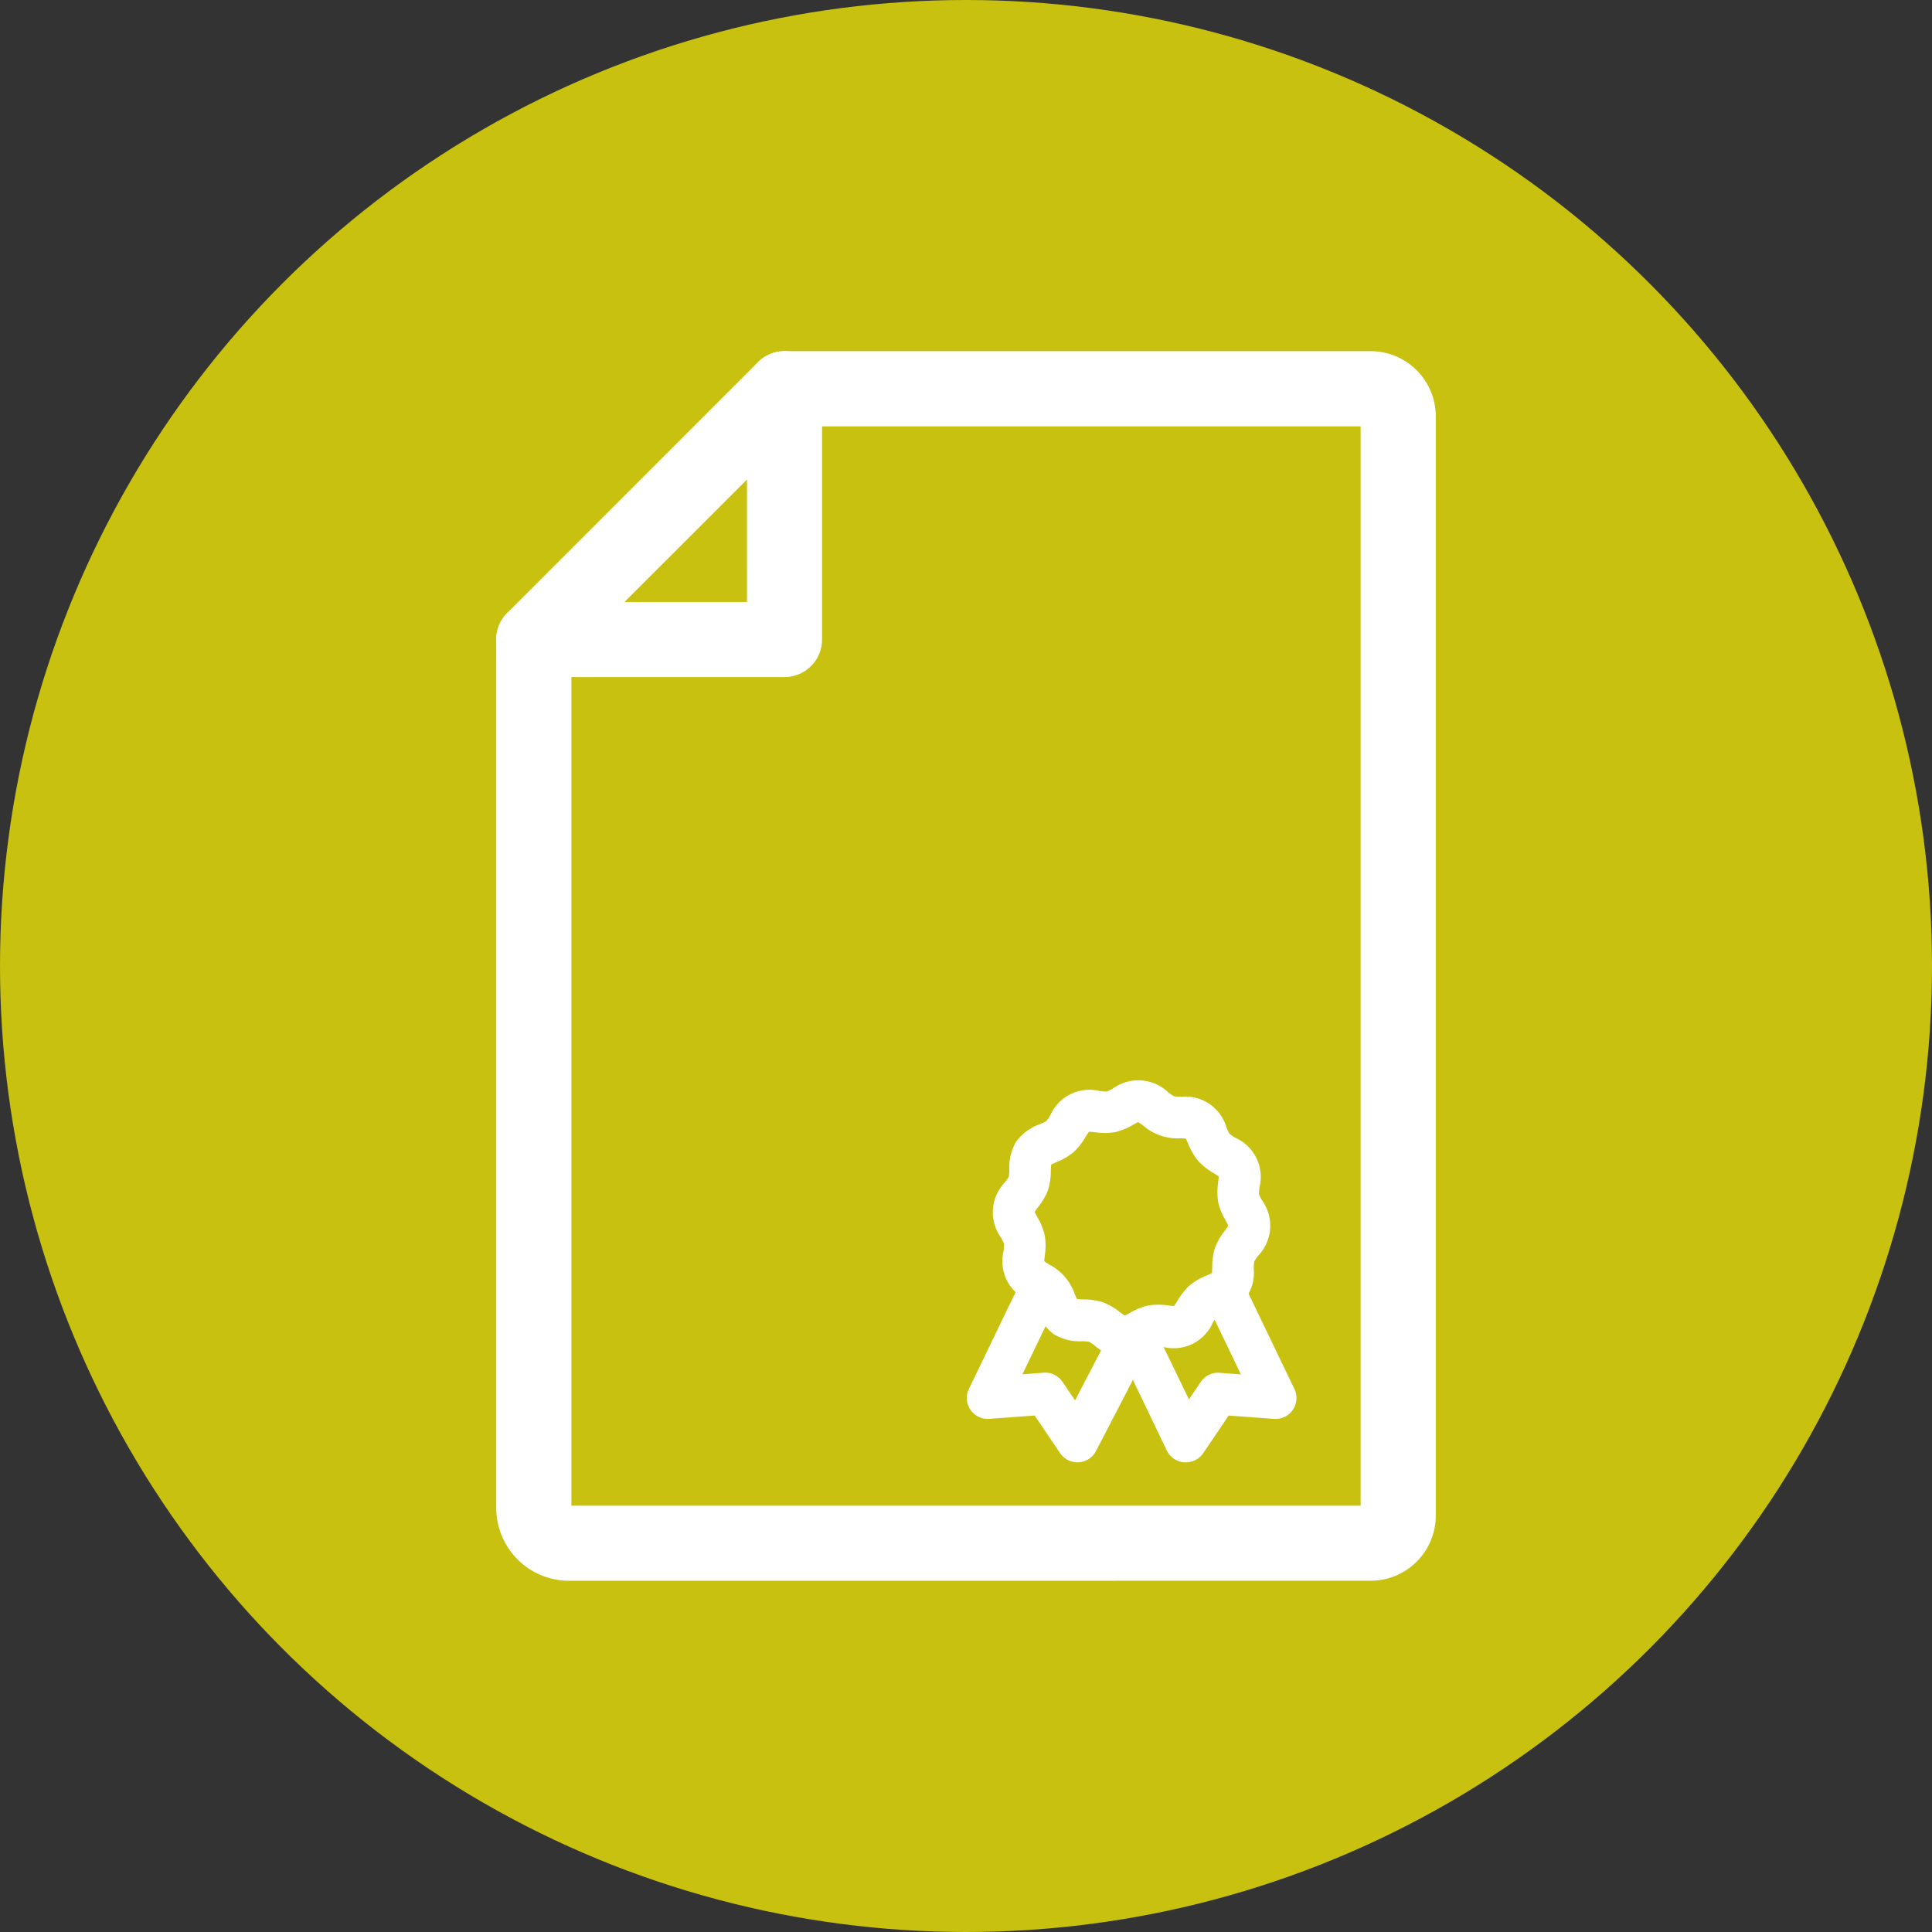
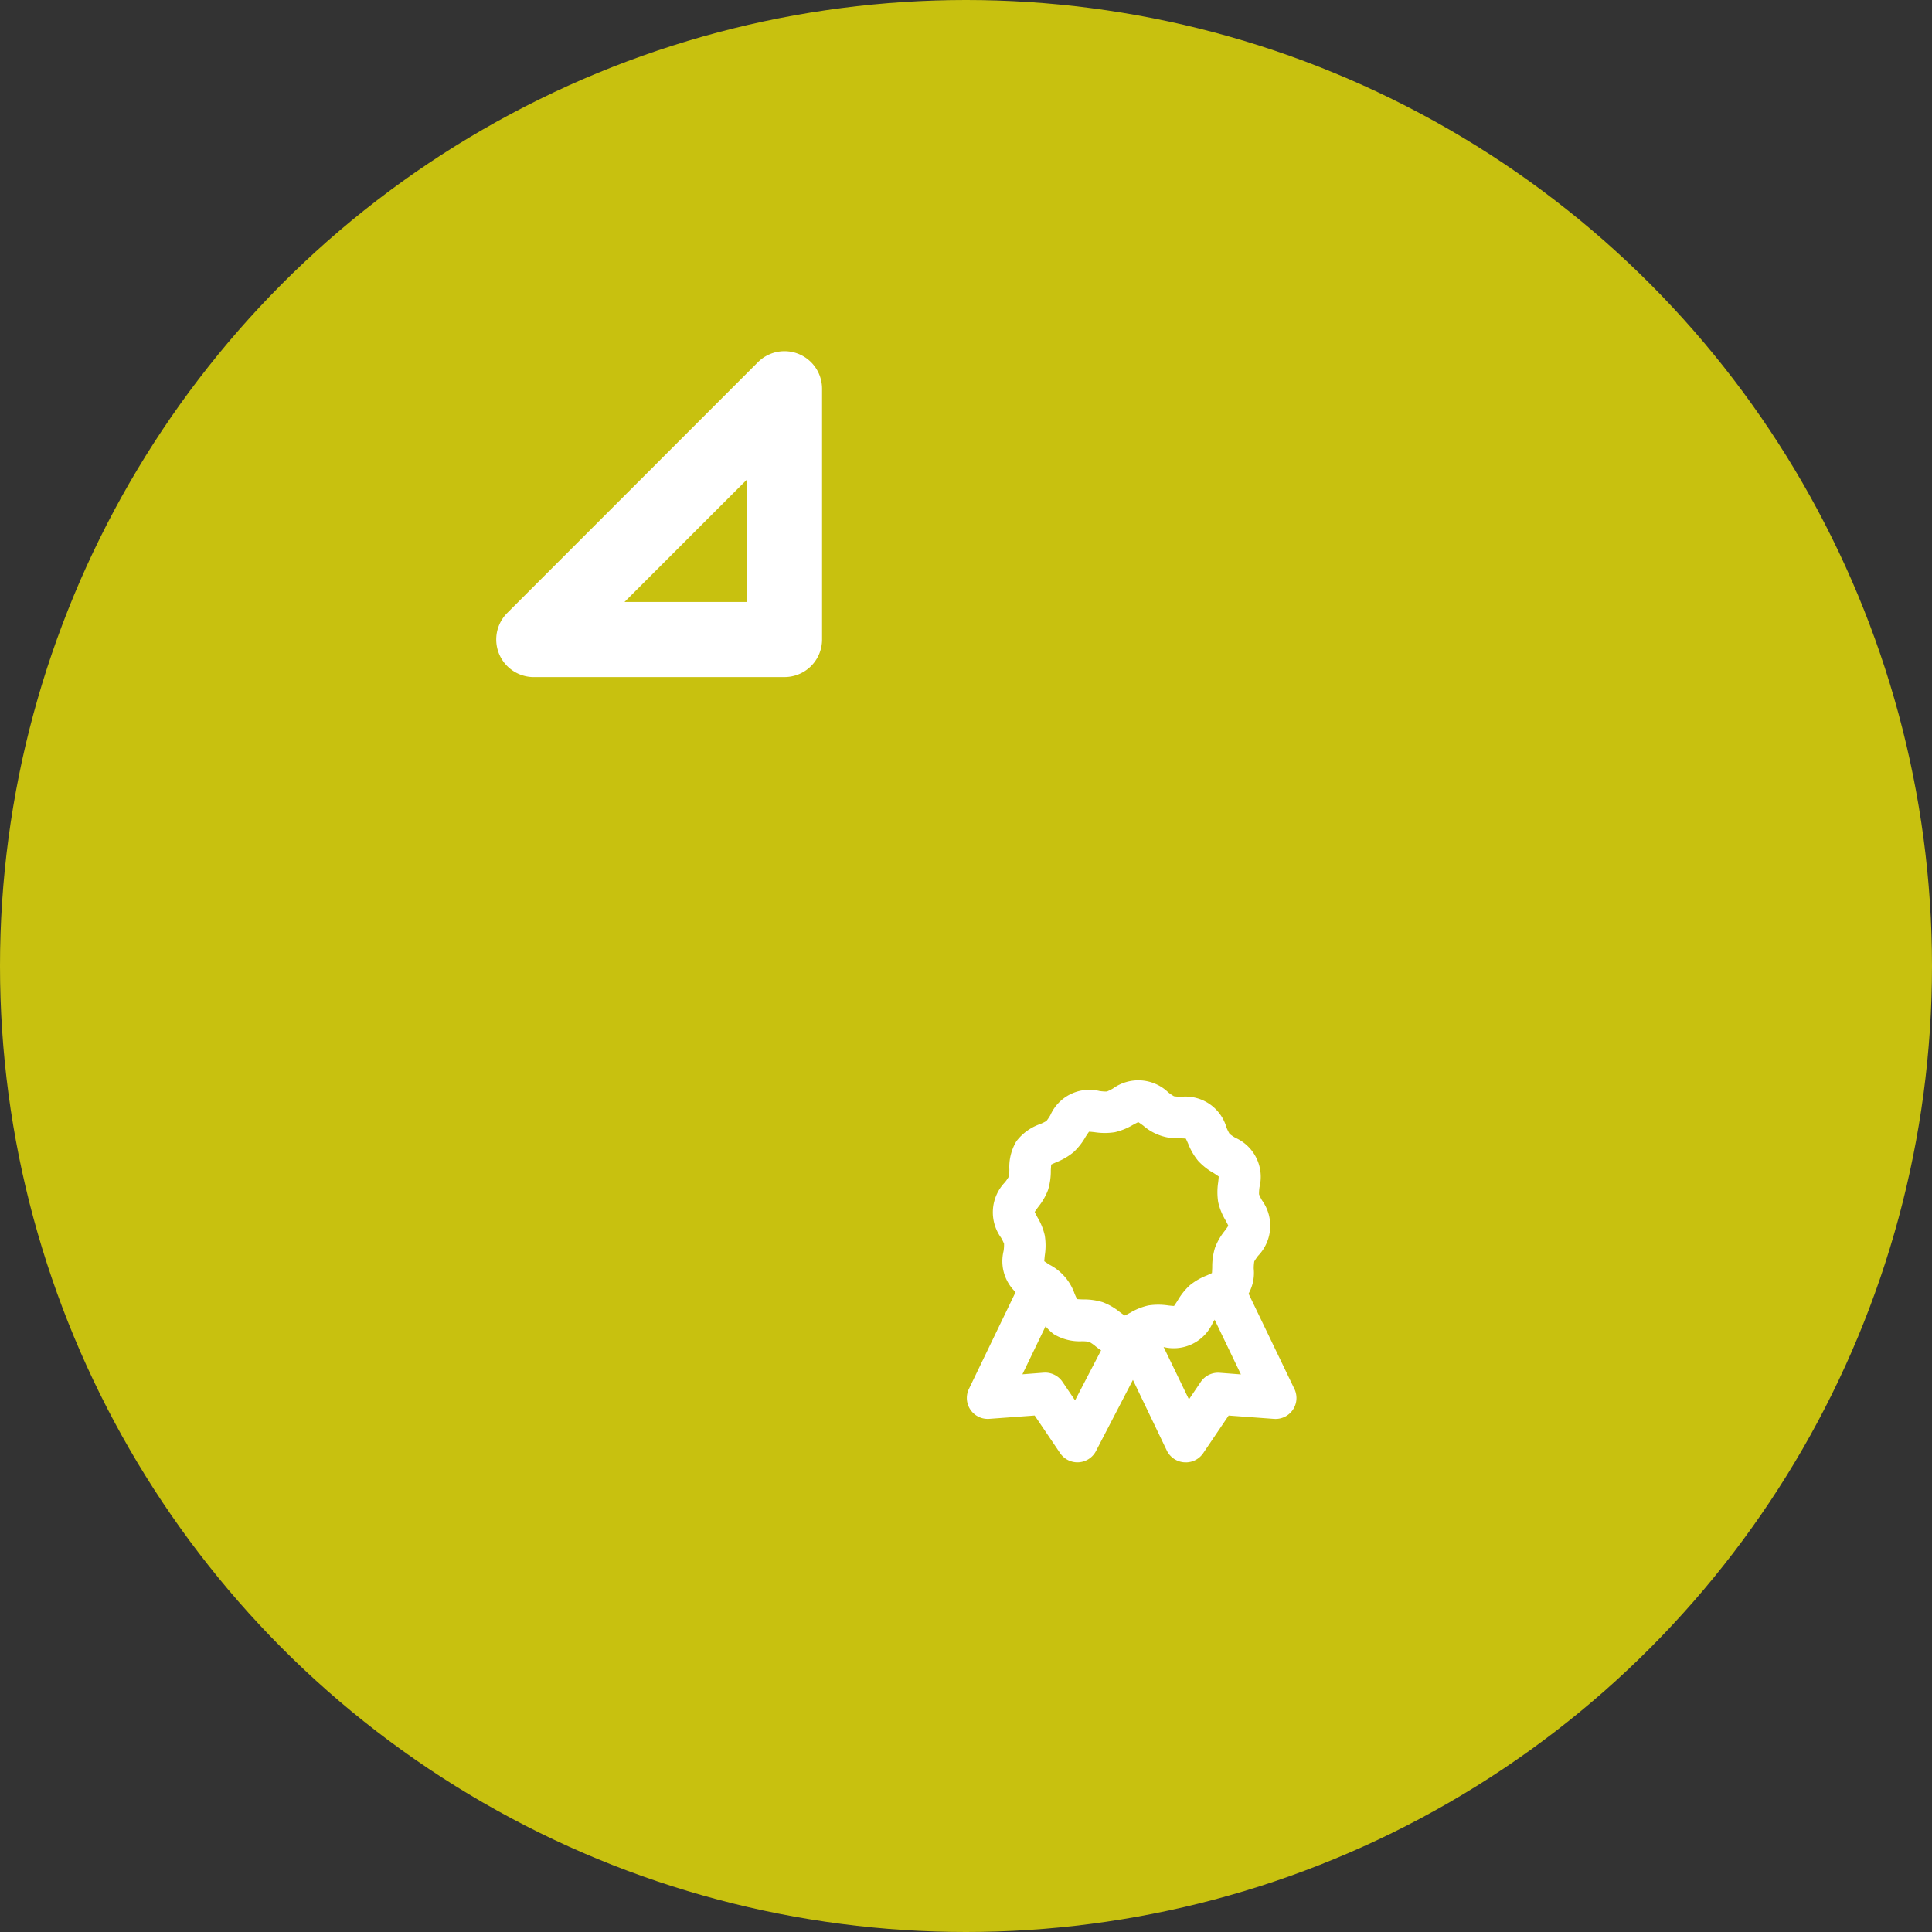
<svg xmlns="http://www.w3.org/2000/svg" id="グループ_1683" data-name="グループ 1683" width="58" height="58" viewBox="0 0 58 58">
  <rect x="0" y="0" width="58" height="58" fill="#333333" stroke="none" />
  <circle id="楕円形_288" data-name="楕円形 288" cx="29" cy="29" r="29" fill="#c8c10f" />
  <g id="グループ_1629" data-name="グループ 1629" transform="translate(15.397 11.042)">
-     <path id="パス_933" data-name="パス 933" d="M1.69,35.915A1.691,1.691,0,0,1,0,34.226V8.156a.628.628,0,0,1,1.257,0v26.07a.433.433,0,0,0,.433.433l24.06,0a.2.2,0,0,0,.2-.2l0-33a.2.2,0,0,0-.2-.2H8.155A.628.628,0,1,1,8.155,0H25.749a1.458,1.458,0,0,1,1.457,1.456v33a1.457,1.457,0,0,1-1.456,1.457Z" transform="translate(0)" fill="#fff" stroke="#fff" stroke-width="1" />
    <path id="パス_934" data-name="パス 934" d="M.628,8.785A.628.628,0,0,1,.184,7.713L7.71.185A.628.628,0,0,1,8.782.629V8.156a.628.628,0,0,1-.628.628Zm6.9-6.639L2.144,7.529H7.527Z" transform="translate(0 0)" fill="#fff" stroke="#fff" stroke-width="1" />
    <path id="パス_935" data-name="パス 935" d="M25.5,40.788l-.046,0a.63.63,0,0,1-.52-.355l-1.43-2.981a.628.628,0,1,1,1.133-.543L25.6,38.9l.355-.525a.625.625,0,0,1,.568-.274l.637.049-1.056-2.2a.628.628,0,0,1,1.132-.544l1.529,3.179a.628.628,0,0,1-.614.9l-1.359-.1-.764,1.129a.628.628,0,0,1-.52.276" transform="translate(-5.304 -7.931)" fill="#fff" />
    <path id="パス_936" data-name="パス 936" d="M20.933,40.861a.629.629,0,0,1-.52-.276l-.764-1.129-1.359.1a.628.628,0,0,1-.614-.9l1.414-2.932a.628.628,0,0,1,1.131.546l-.94,1.949.635-.049a.628.628,0,0,1,.568.274l.378.558,1.167-2.245a.628.628,0,1,1,1.115.58L21.49,40.523a.628.628,0,0,1-.521.337h-.036" transform="translate(-3.985 -8.003)" fill="#fff" />
    <path id="パス_937" data-name="パス 937" d="M22.571,35.971c-.026,0-.052,0-.078,0a1.528,1.528,0,0,1-.81-.361,1.392,1.392,0,0,0-.169-.115,1.356,1.356,0,0,0-.217-.016,1.506,1.506,0,0,1-.844-.213,1.521,1.521,0,0,1-.516-.71,1.3,1.3,0,0,0-.094-.191,1.392,1.392,0,0,0-.175-.118,1.283,1.283,0,0,1-.723-1.477,1.279,1.279,0,0,0,.014-.219,1.413,1.413,0,0,0-.09-.182,1.3,1.3,0,0,1,.118-1.664,1.383,1.383,0,0,0,.115-.169,1.451,1.451,0,0,0,.016-.217,1.507,1.507,0,0,1,.212-.845,1.522,1.522,0,0,1,.71-.515,1.442,1.442,0,0,0,.192-.094,1.385,1.385,0,0,0,.118-.176,1.281,1.281,0,0,1,1.476-.723,1.389,1.389,0,0,0,.22.015,1.585,1.585,0,0,0,.182-.09,1.3,1.3,0,0,1,1.663.117,1.383,1.383,0,0,0,.169.115,1.472,1.472,0,0,0,.217.016,1.281,1.281,0,0,1,1.36.923,1.38,1.38,0,0,0,.094.191,1.392,1.392,0,0,0,.175.118,1.284,1.284,0,0,1,.723,1.477,1.294,1.294,0,0,0-.015.219,1.525,1.525,0,0,0,.09.182,1.3,1.3,0,0,1-.118,1.664,1.455,1.455,0,0,0-.115.169,1.353,1.353,0,0,0-.016.217,1.282,1.282,0,0,1-.922,1.36,1.352,1.352,0,0,0-.192.094,1.463,1.463,0,0,0-.118.176,1.284,1.284,0,0,1-1.476.723,1.58,1.58,0,0,0-.219-.015,1.468,1.468,0,0,0-.182.09,1.6,1.6,0,0,1-.775.246m-1.41-1.759c.049.005.121.008.173.009a1.917,1.917,0,0,1,.59.084,1.858,1.858,0,0,1,.506.292c.046.034.11.081.152.107.046-.019.115-.057.166-.084a1.865,1.865,0,0,1,.542-.218,1.972,1.972,0,0,1,.6,0c.052.006.123.014.172.015.029-.039.067-.1.1-.147a1.912,1.912,0,0,1,.366-.467,1.869,1.869,0,0,1,.513-.3c.049-.022.116-.05.159-.074.005-.048.007-.12.009-.172a1.917,1.917,0,0,1,.084-.59,1.858,1.858,0,0,1,.292-.506c.034-.046.081-.11.106-.152-.019-.046-.056-.115-.084-.166a1.874,1.874,0,0,1-.219-.542,1.946,1.946,0,0,1,0-.6c.006-.052.014-.124.015-.172-.039-.029-.1-.068-.148-.1a1.9,1.9,0,0,1-.466-.365,1.869,1.869,0,0,1-.3-.513c-.022-.049-.051-.116-.074-.159-.048-.005-.12-.008-.173-.009a1.554,1.554,0,0,1-1.1-.377c-.046-.034-.109-.081-.152-.107-.046.019-.115.057-.166.084a1.883,1.883,0,0,1-.542.218,1.973,1.973,0,0,1-.6,0c-.052-.006-.124-.014-.172-.015-.029.039-.068.1-.1.147a1.889,1.889,0,0,1-.365.467,1.912,1.912,0,0,1-.513.3c-.05.022-.117.051-.16.074,0,.048-.007.12-.009.172a1.917,1.917,0,0,1-.084.59,1.878,1.878,0,0,1-.292.506c-.034.046-.081.11-.107.152.019.046.057.115.084.166a1.849,1.849,0,0,1,.218.542,1.917,1.917,0,0,1,0,.6c-.005.052-.013.124-.015.172.04.029.1.067.148.1a1.557,1.557,0,0,1,.763.878c.021.049.05.116.074.159" transform="translate(-4.214 -6.255)" fill="#fff" />
  </g>
</svg>